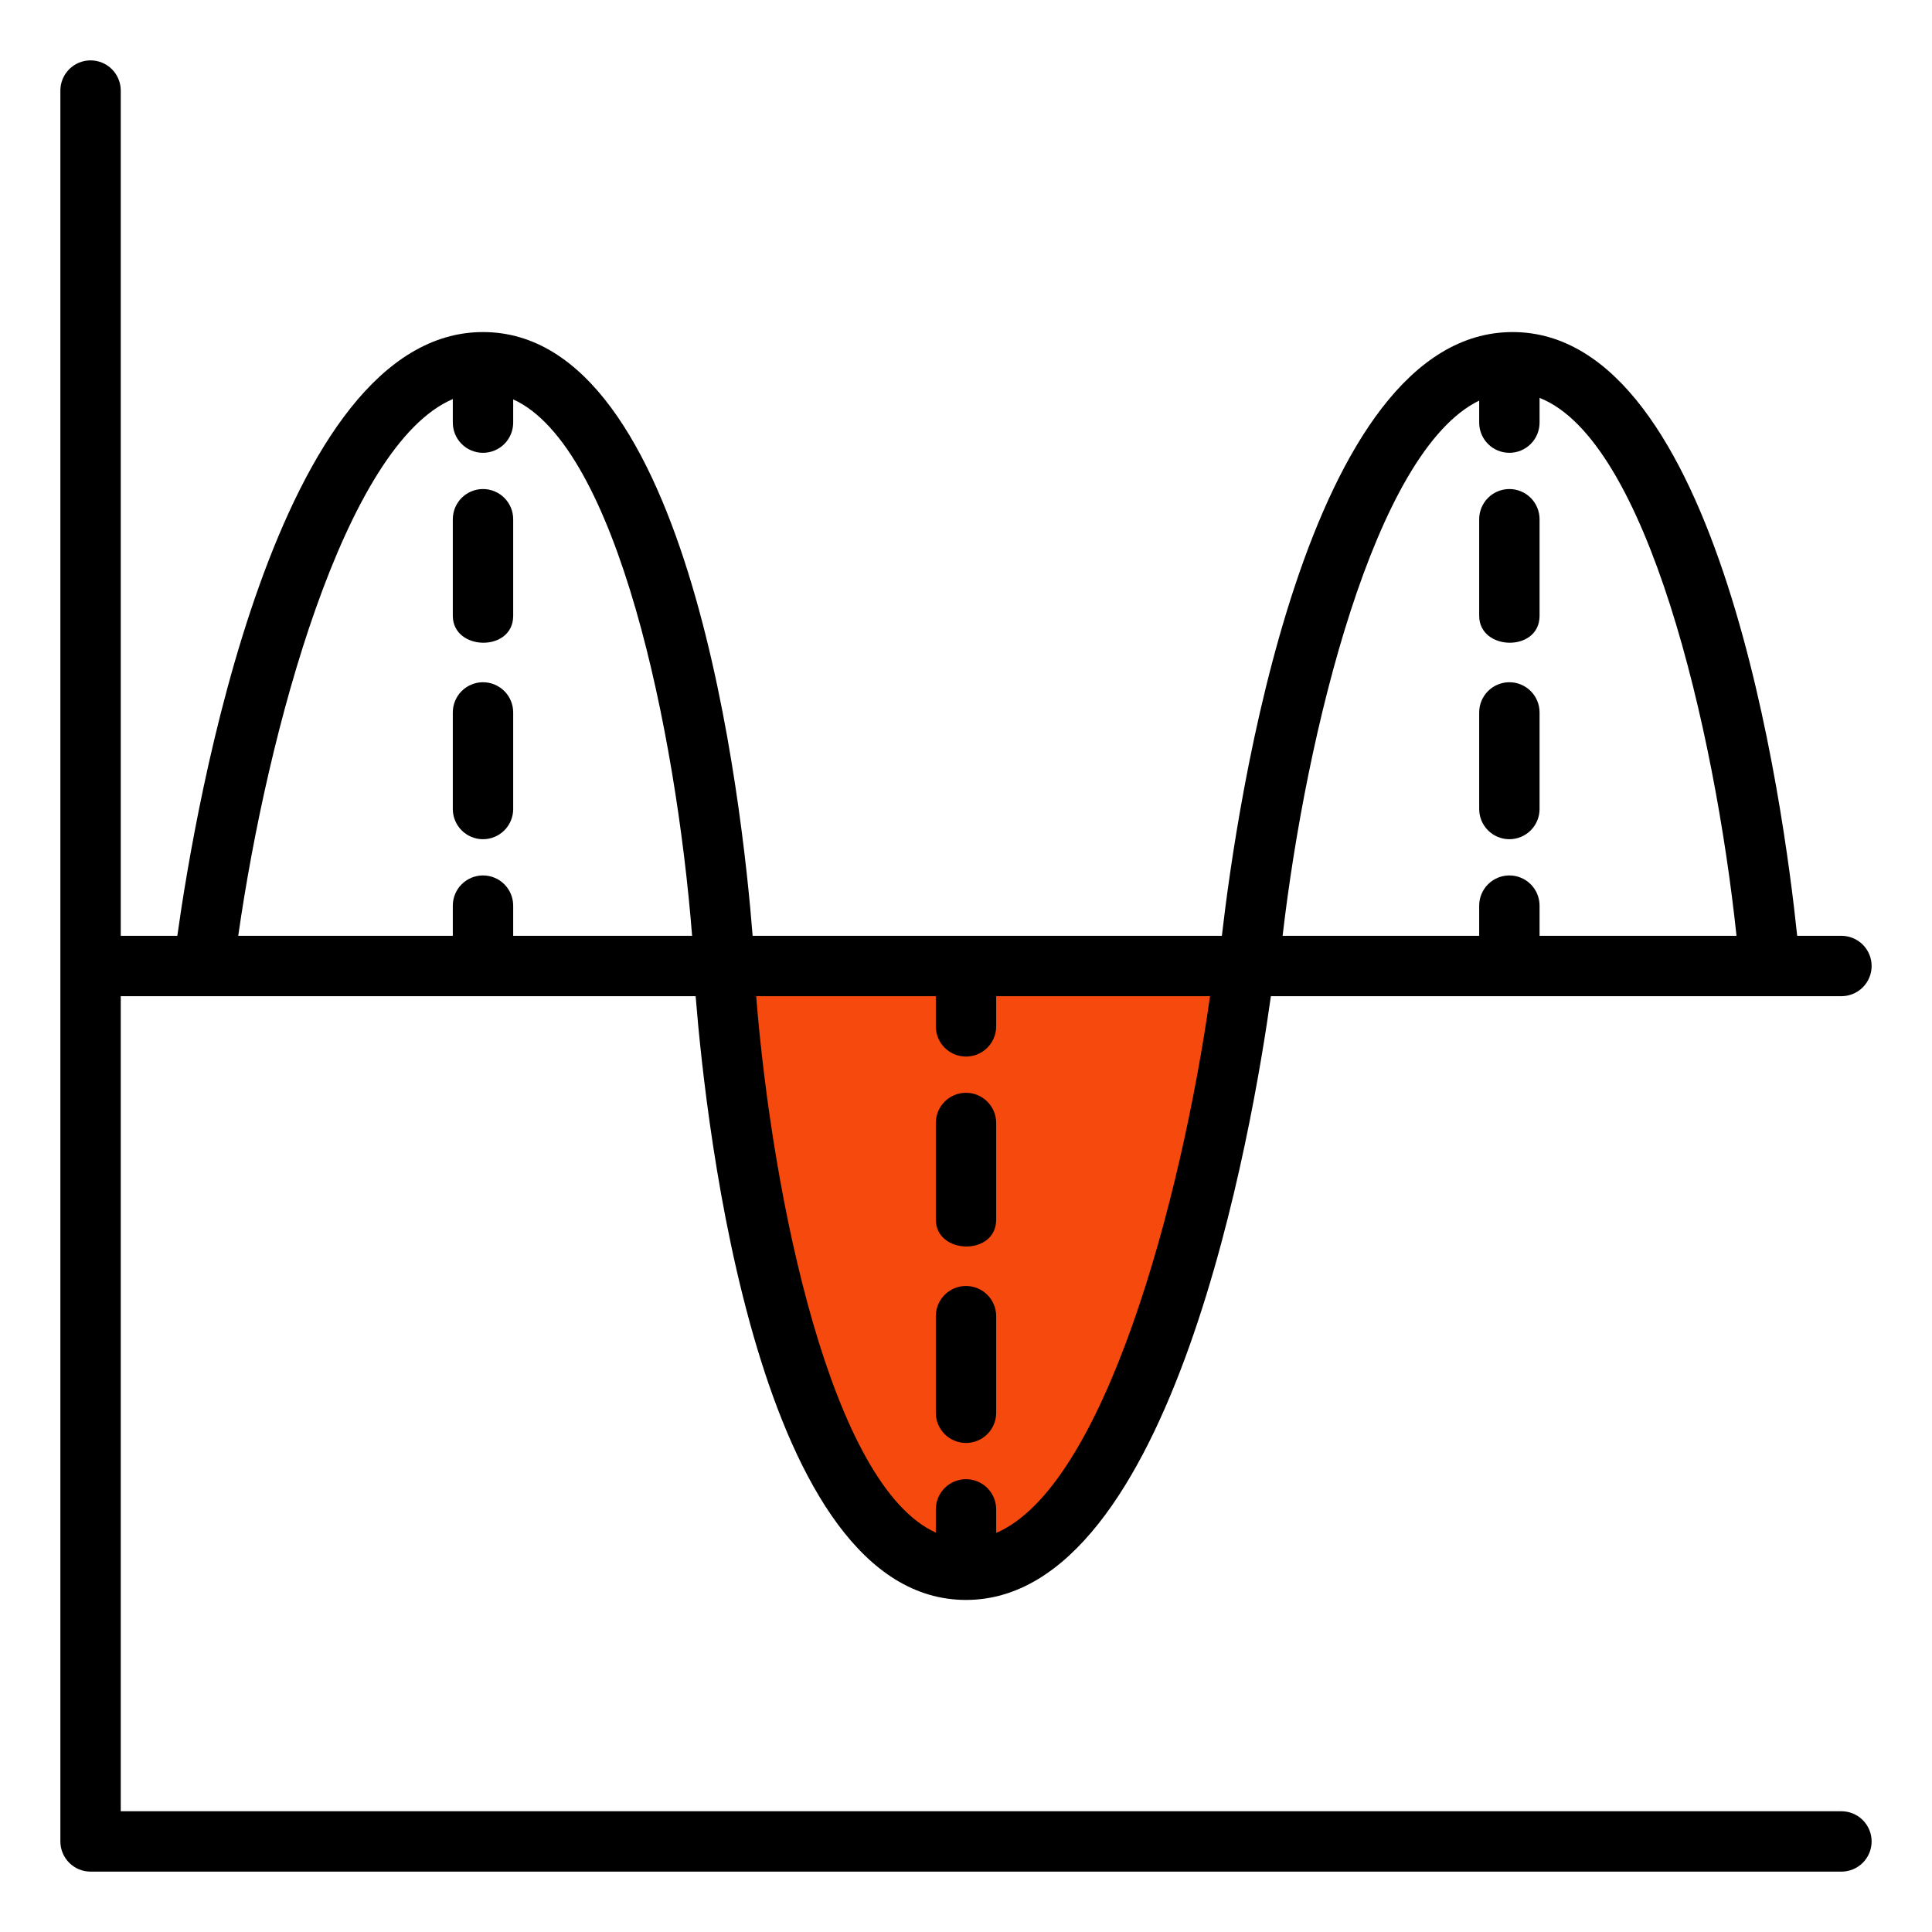
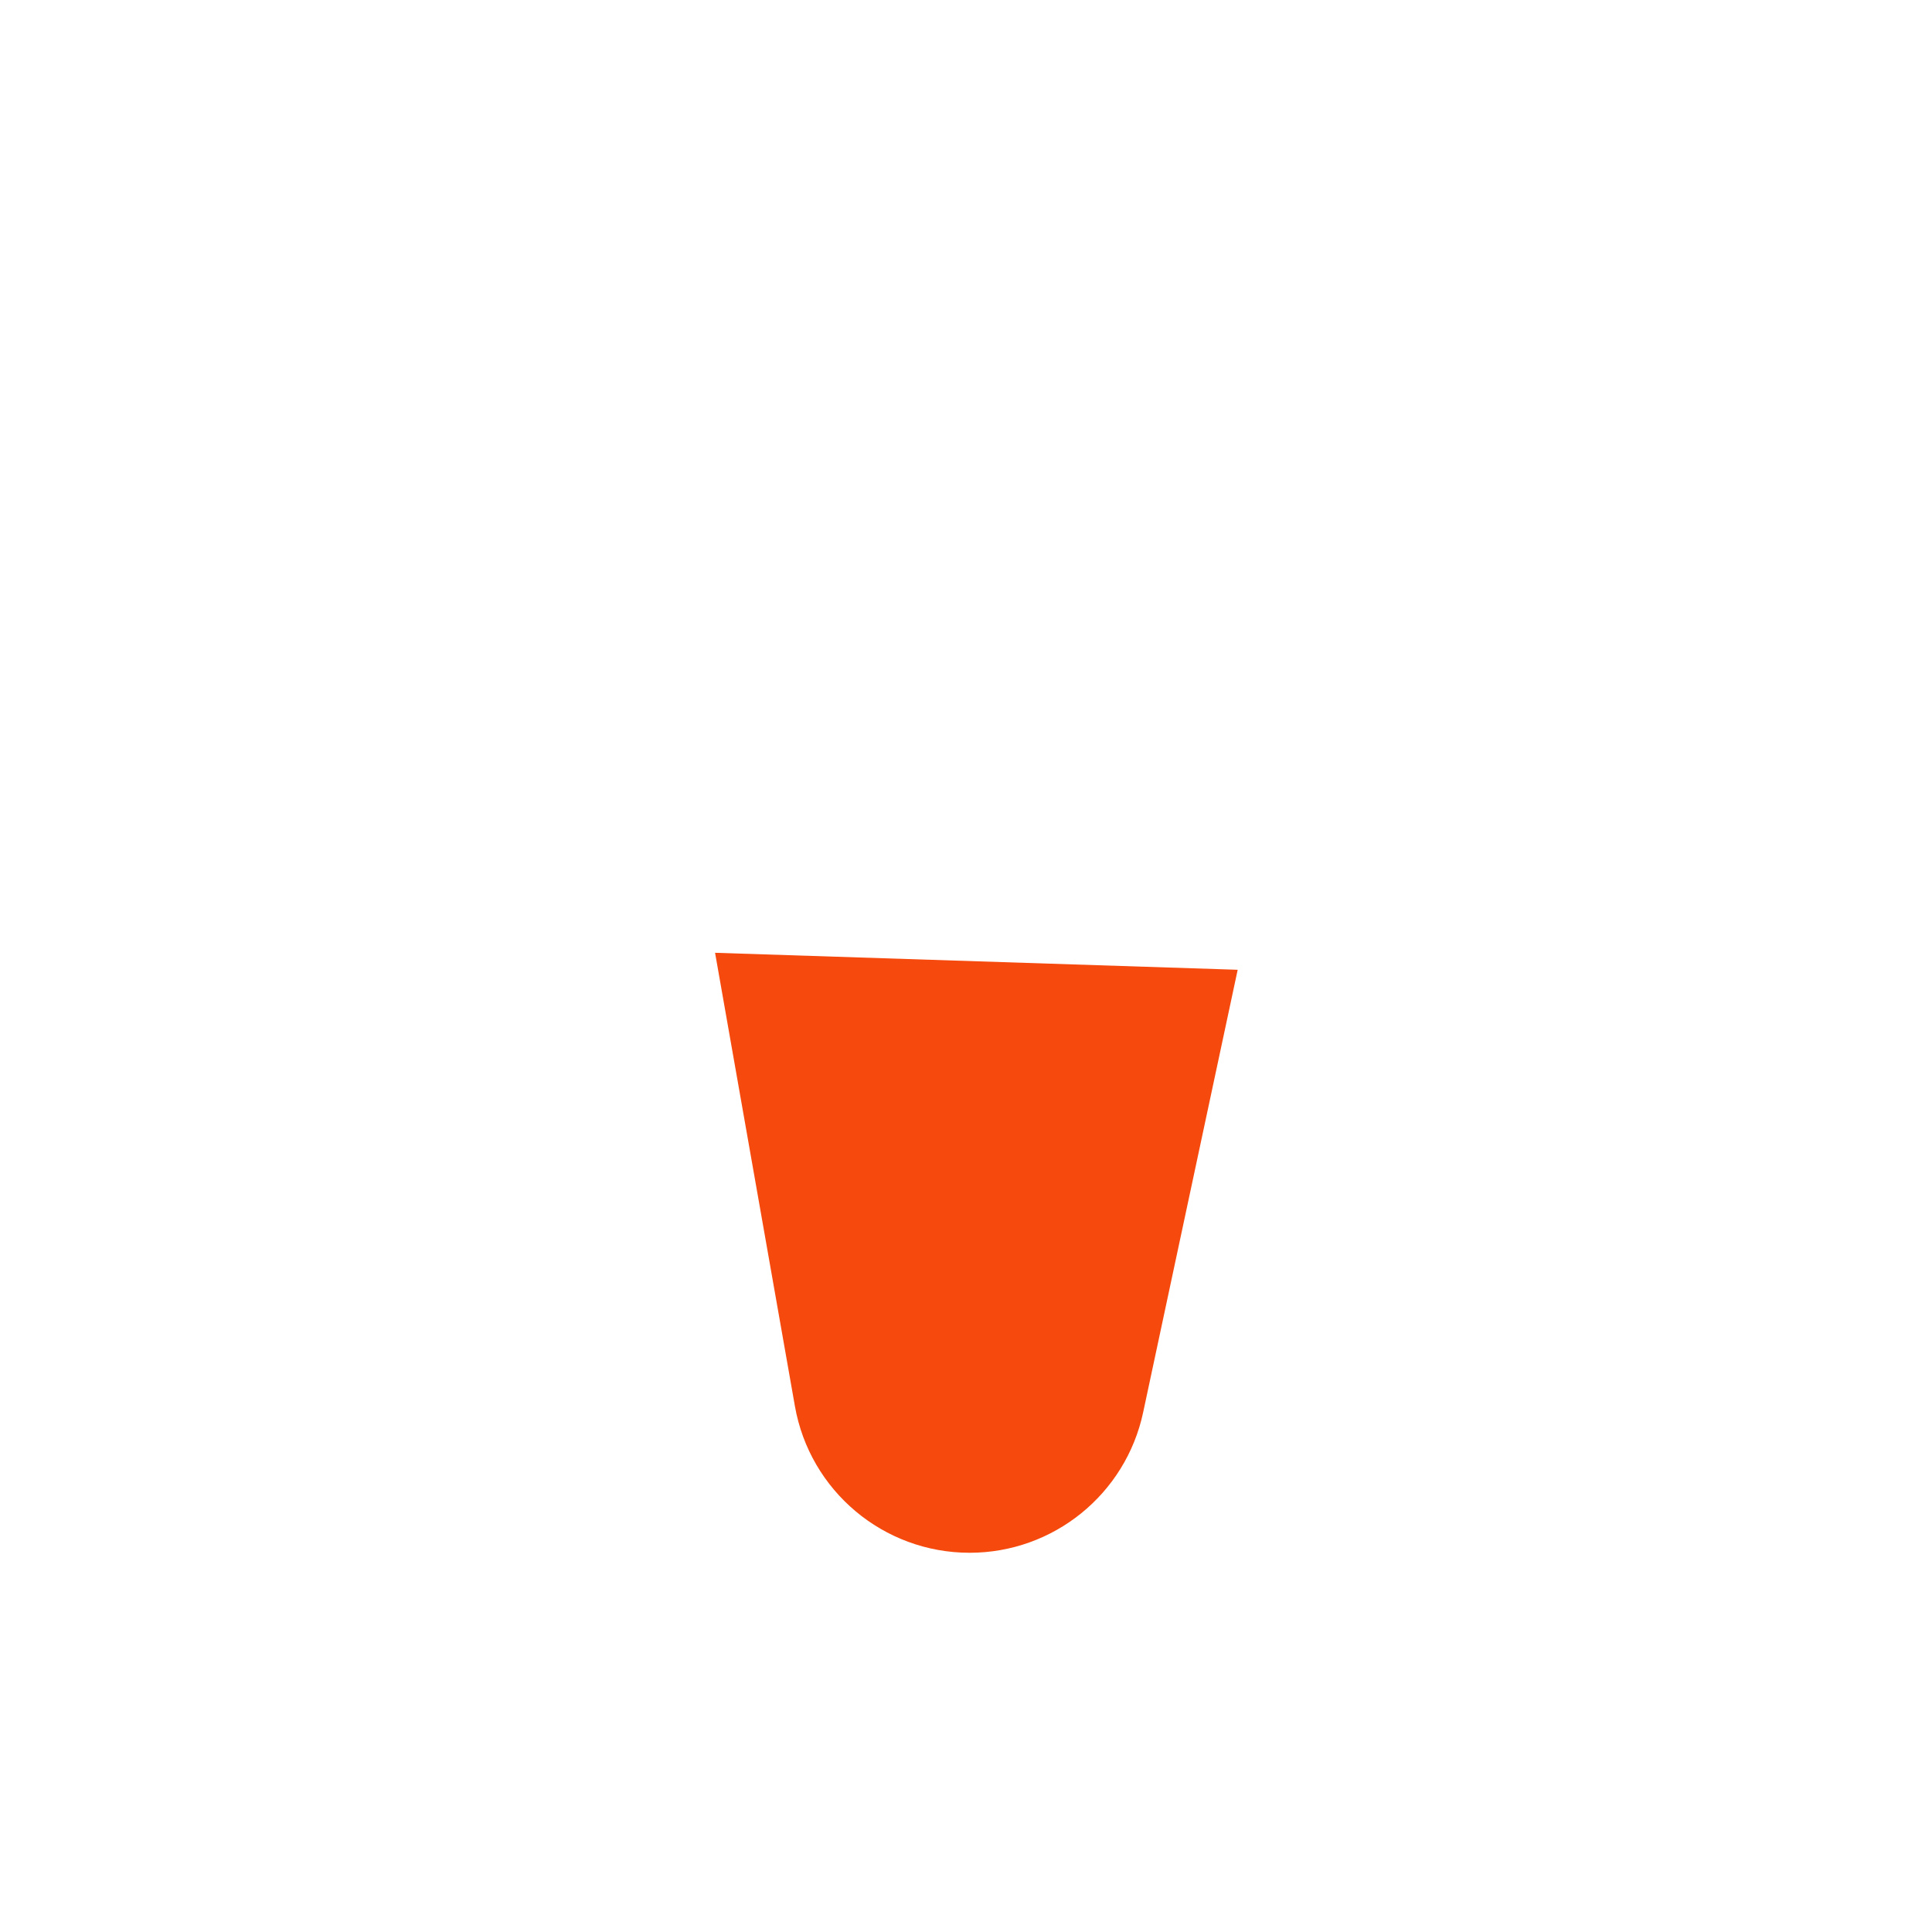
<svg xmlns="http://www.w3.org/2000/svg" width="512" height="512" viewBox="0 0 512 512" fill="none">
  <path d="M189.5 252.5L328 257L302.945 374.302C298.312 395.996 279.146 411.5 256.963 411.5C234.141 411.5 214.614 395.111 210.656 372.635L189.5 252.5Z" fill="#F6490D" />
-   <path d="M120 163.2V137.6C120 135.478 120.843 133.443 122.343 131.943C123.843 130.443 125.878 129.6 128 129.6C130.122 129.6 132.157 130.443 133.657 131.943C135.157 133.443 136 135.478 136 137.6V163.2C136 172.896 120 172.52 120 163.2ZM136 214.4V188.8C136 186.678 135.157 184.643 133.657 183.143C132.157 181.643 130.122 180.8 128 180.8C125.878 180.8 123.843 181.643 122.343 183.143C120.843 184.643 120 186.678 120 188.8V214.4C120 216.522 120.843 218.557 122.343 220.057C123.843 221.557 125.878 222.4 128 222.4C130.122 222.4 132.157 221.557 133.657 220.057C135.157 218.557 136 216.522 136 214.4ZM248 297.6V323.2C248 332.52 264 332.896 264 323.2V297.6C264 295.478 263.157 293.443 261.657 291.943C260.157 290.443 258.122 289.6 256 289.6C253.878 289.6 251.843 290.443 250.343 291.943C248.843 293.443 248 295.478 248 297.6ZM248 348.8V374.4C248 376.522 248.843 378.557 250.343 380.057C251.843 381.557 253.878 382.4 256 382.4C258.122 382.4 260.157 381.557 261.657 380.057C263.157 378.557 264 376.522 264 374.4V348.8C264 346.678 263.157 344.643 261.657 343.143C260.157 341.643 258.122 340.8 256 340.8C253.878 340.8 251.843 341.643 250.343 343.143C248.843 344.643 248 346.678 248 348.8ZM408 214.4V188.8C408 186.678 407.157 184.643 405.657 183.143C404.157 181.643 402.122 180.8 400 180.8C397.878 180.8 395.843 181.643 394.343 183.143C392.843 184.643 392 186.678 392 188.8V214.4C392 216.522 392.843 218.557 394.343 220.057C395.843 221.557 397.878 222.4 400 222.4C402.122 222.4 404.157 221.557 405.657 220.057C407.157 218.557 408 216.522 408 214.4ZM408 163.2V137.6C408 135.478 407.157 133.443 405.657 131.943C404.157 130.443 402.122 129.6 400 129.6C397.878 129.6 395.843 130.443 394.343 131.943C392.843 133.443 392 135.478 392 137.6V163.2C392 172.52 408 172.896 408 163.2ZM488 496H24C21.878 496 19.843 495.157 18.343 493.657C16.843 492.157 16 490.122 16 488V24C16 21.878 16.843 19.843 18.343 18.343C19.843 16.843 21.878 16 24 16C26.122 16 28.157 16.843 29.657 18.343C31.157 19.843 32 21.878 32 24V248H46.992C51.792 213.712 73.16 88 128 88C182.984 88 196.688 212.912 199.456 248H323.808C327.808 213.376 345.96 88 400.856 88C455.752 88 472.648 213.24 476.272 248H488C490.122 248 492.157 248.843 493.657 250.343C495.157 251.843 496 253.878 496 256C496 258.122 495.157 260.157 493.657 261.657C492.157 263.157 490.122 264 488 264H336.8C332 298.304 310.824 424 256 424C201.024 424 187.16 299.072 184.352 264H32V480H488C490.122 480 492.157 480.843 493.657 482.343C495.157 483.843 496 485.878 496 488C496 490.122 495.157 492.157 493.657 493.657C492.157 495.157 490.122 496 488 496ZM320.672 264H264V272C264 274.122 263.157 276.157 261.657 277.657C260.157 279.157 258.122 280 256 280C253.878 280 251.843 279.157 250.343 277.657C248.843 276.157 248 274.122 248 272V264H200.392C204.728 317.992 220.392 393.664 248 406.16V400C248 397.878 248.843 395.843 250.343 394.343C251.843 392.843 253.878 392 256 392C258.122 392 260.157 392.843 261.657 394.343C263.157 395.843 264 397.878 264 400V406.24C292.632 393.976 313.008 318.248 320.672 264ZM339.872 248H392V240C392 237.878 392.843 235.843 394.343 234.343C395.843 232.843 397.878 232 400 232C402.122 232 404.157 232.843 405.657 234.343C407.157 235.843 408 237.878 408 240V248H460.192C454.4 193.352 436.536 116.656 408 105.44V112C408 114.122 407.157 116.157 405.657 117.657C404.157 119.157 402.122 120 400 120C397.878 120 395.843 119.157 394.343 117.657C392.843 116.157 392 114.122 392 112V106.16C364.264 119.64 346.136 194.4 339.904 248H339.872ZM63.072 248H120V240C120 237.878 120.843 235.843 122.343 234.343C123.843 232.843 125.878 232 128 232C130.122 232 132.157 232.843 133.657 234.343C135.157 235.843 136 237.878 136 240V248H183.416C179.152 194.008 163.584 118.336 136 105.84V112C136 114.122 135.157 116.157 133.657 117.657C132.157 119.157 130.122 120 128 120C125.878 120 123.843 119.157 122.343 117.657C120.843 116.157 120 114.122 120 112V105.76C91.344 118.016 70.88 193.744 63.136 248H63.072Z" fill="black" />
</svg>